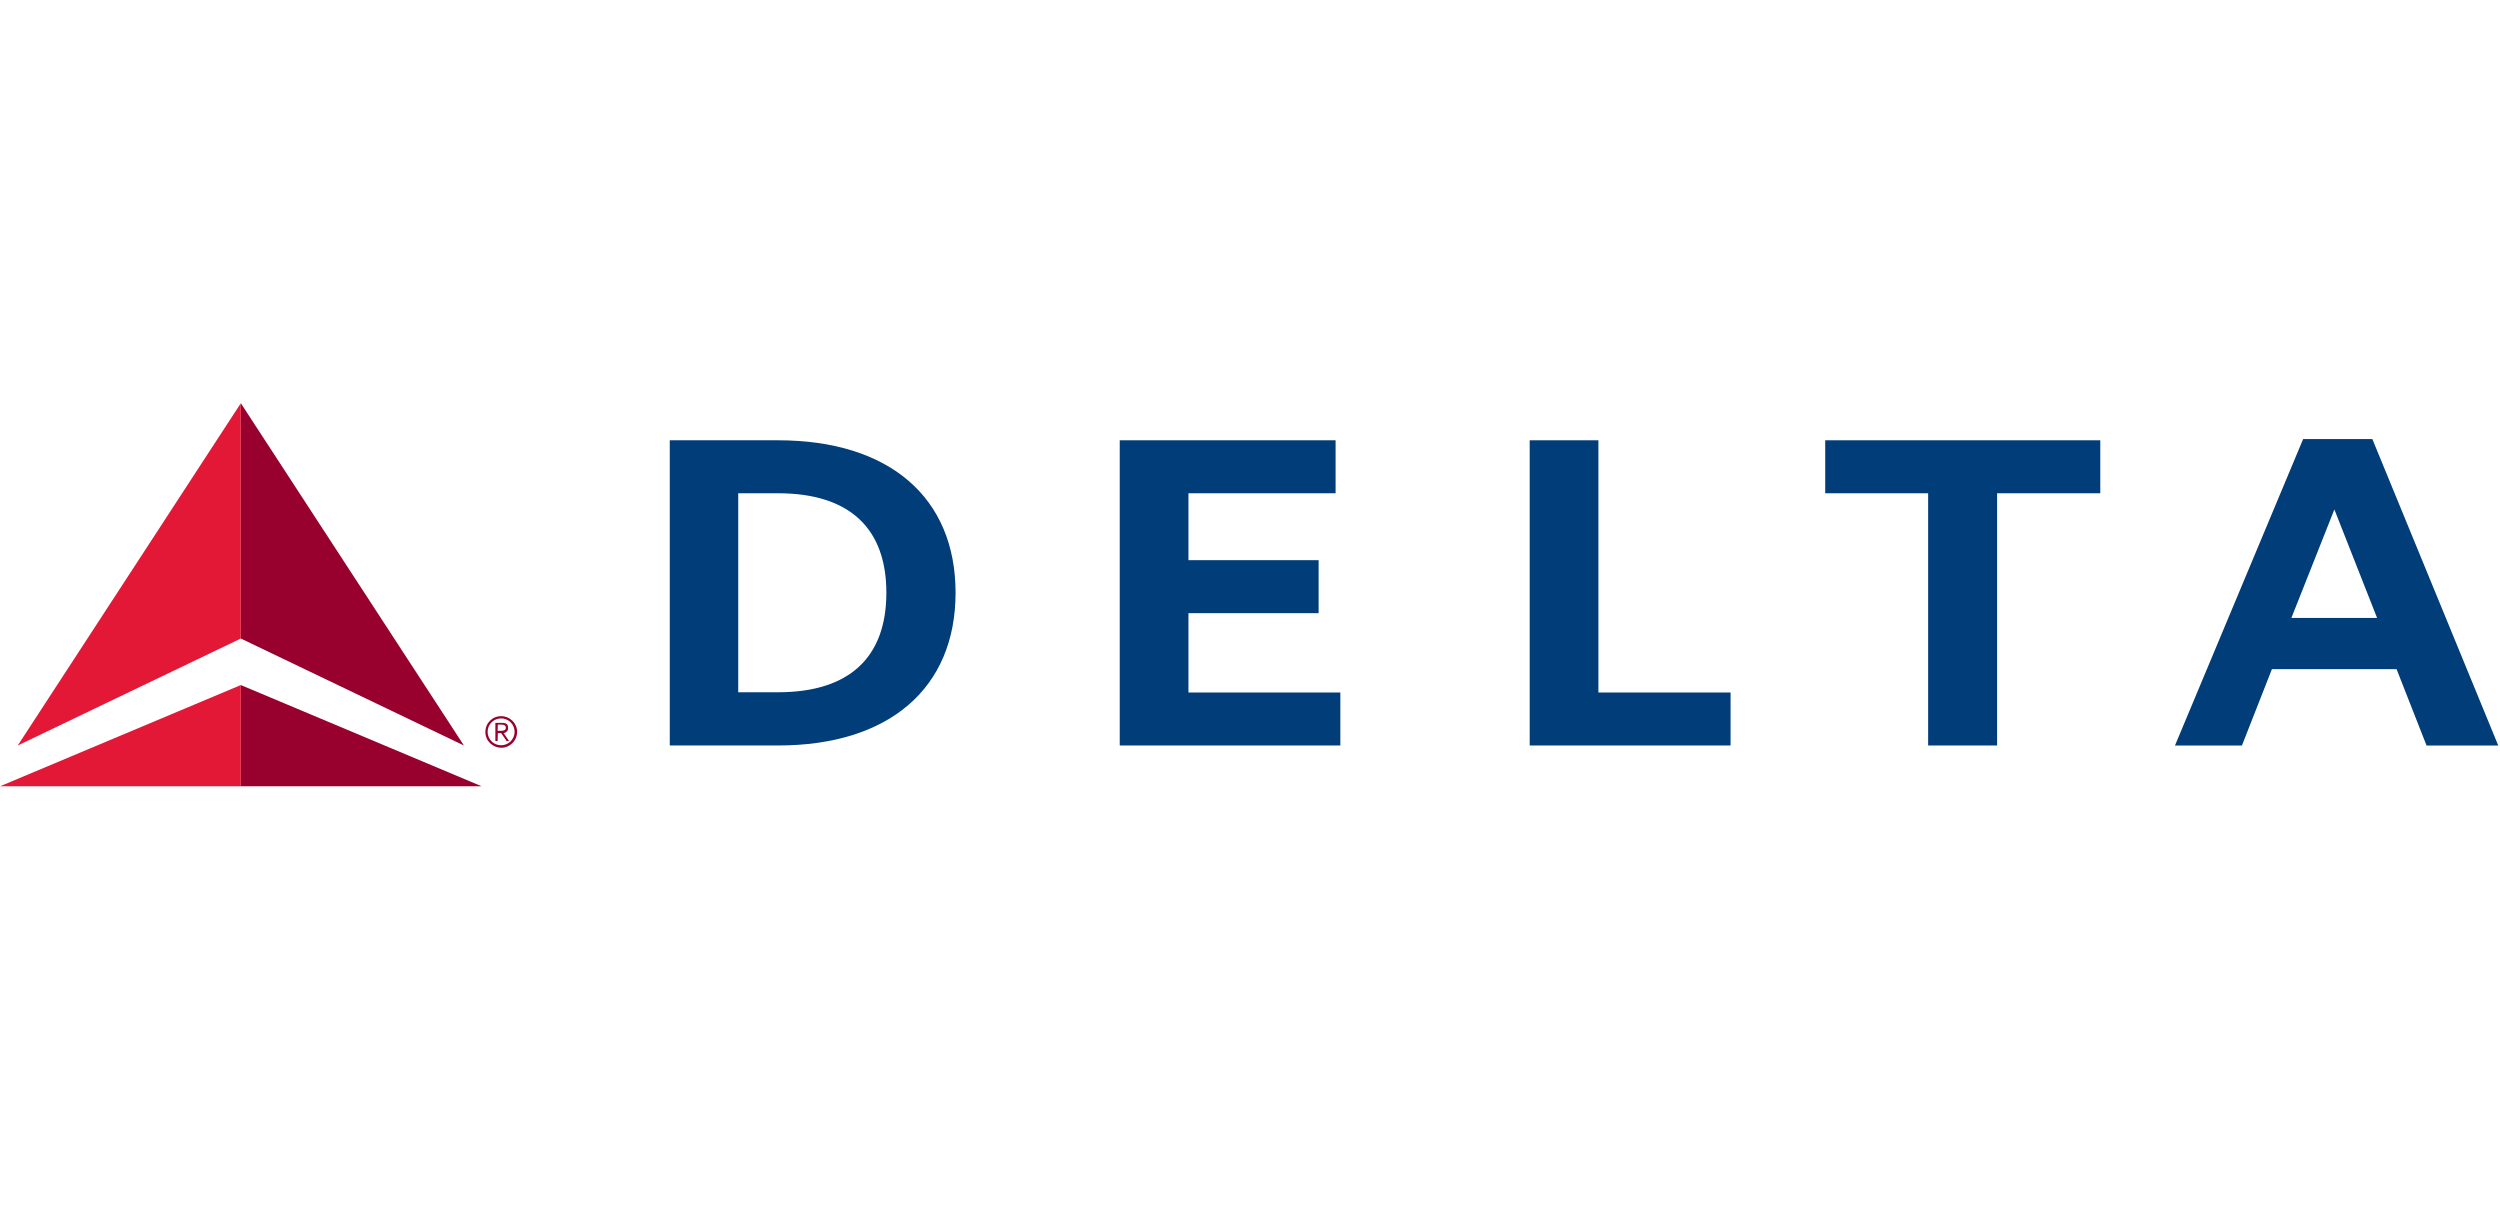
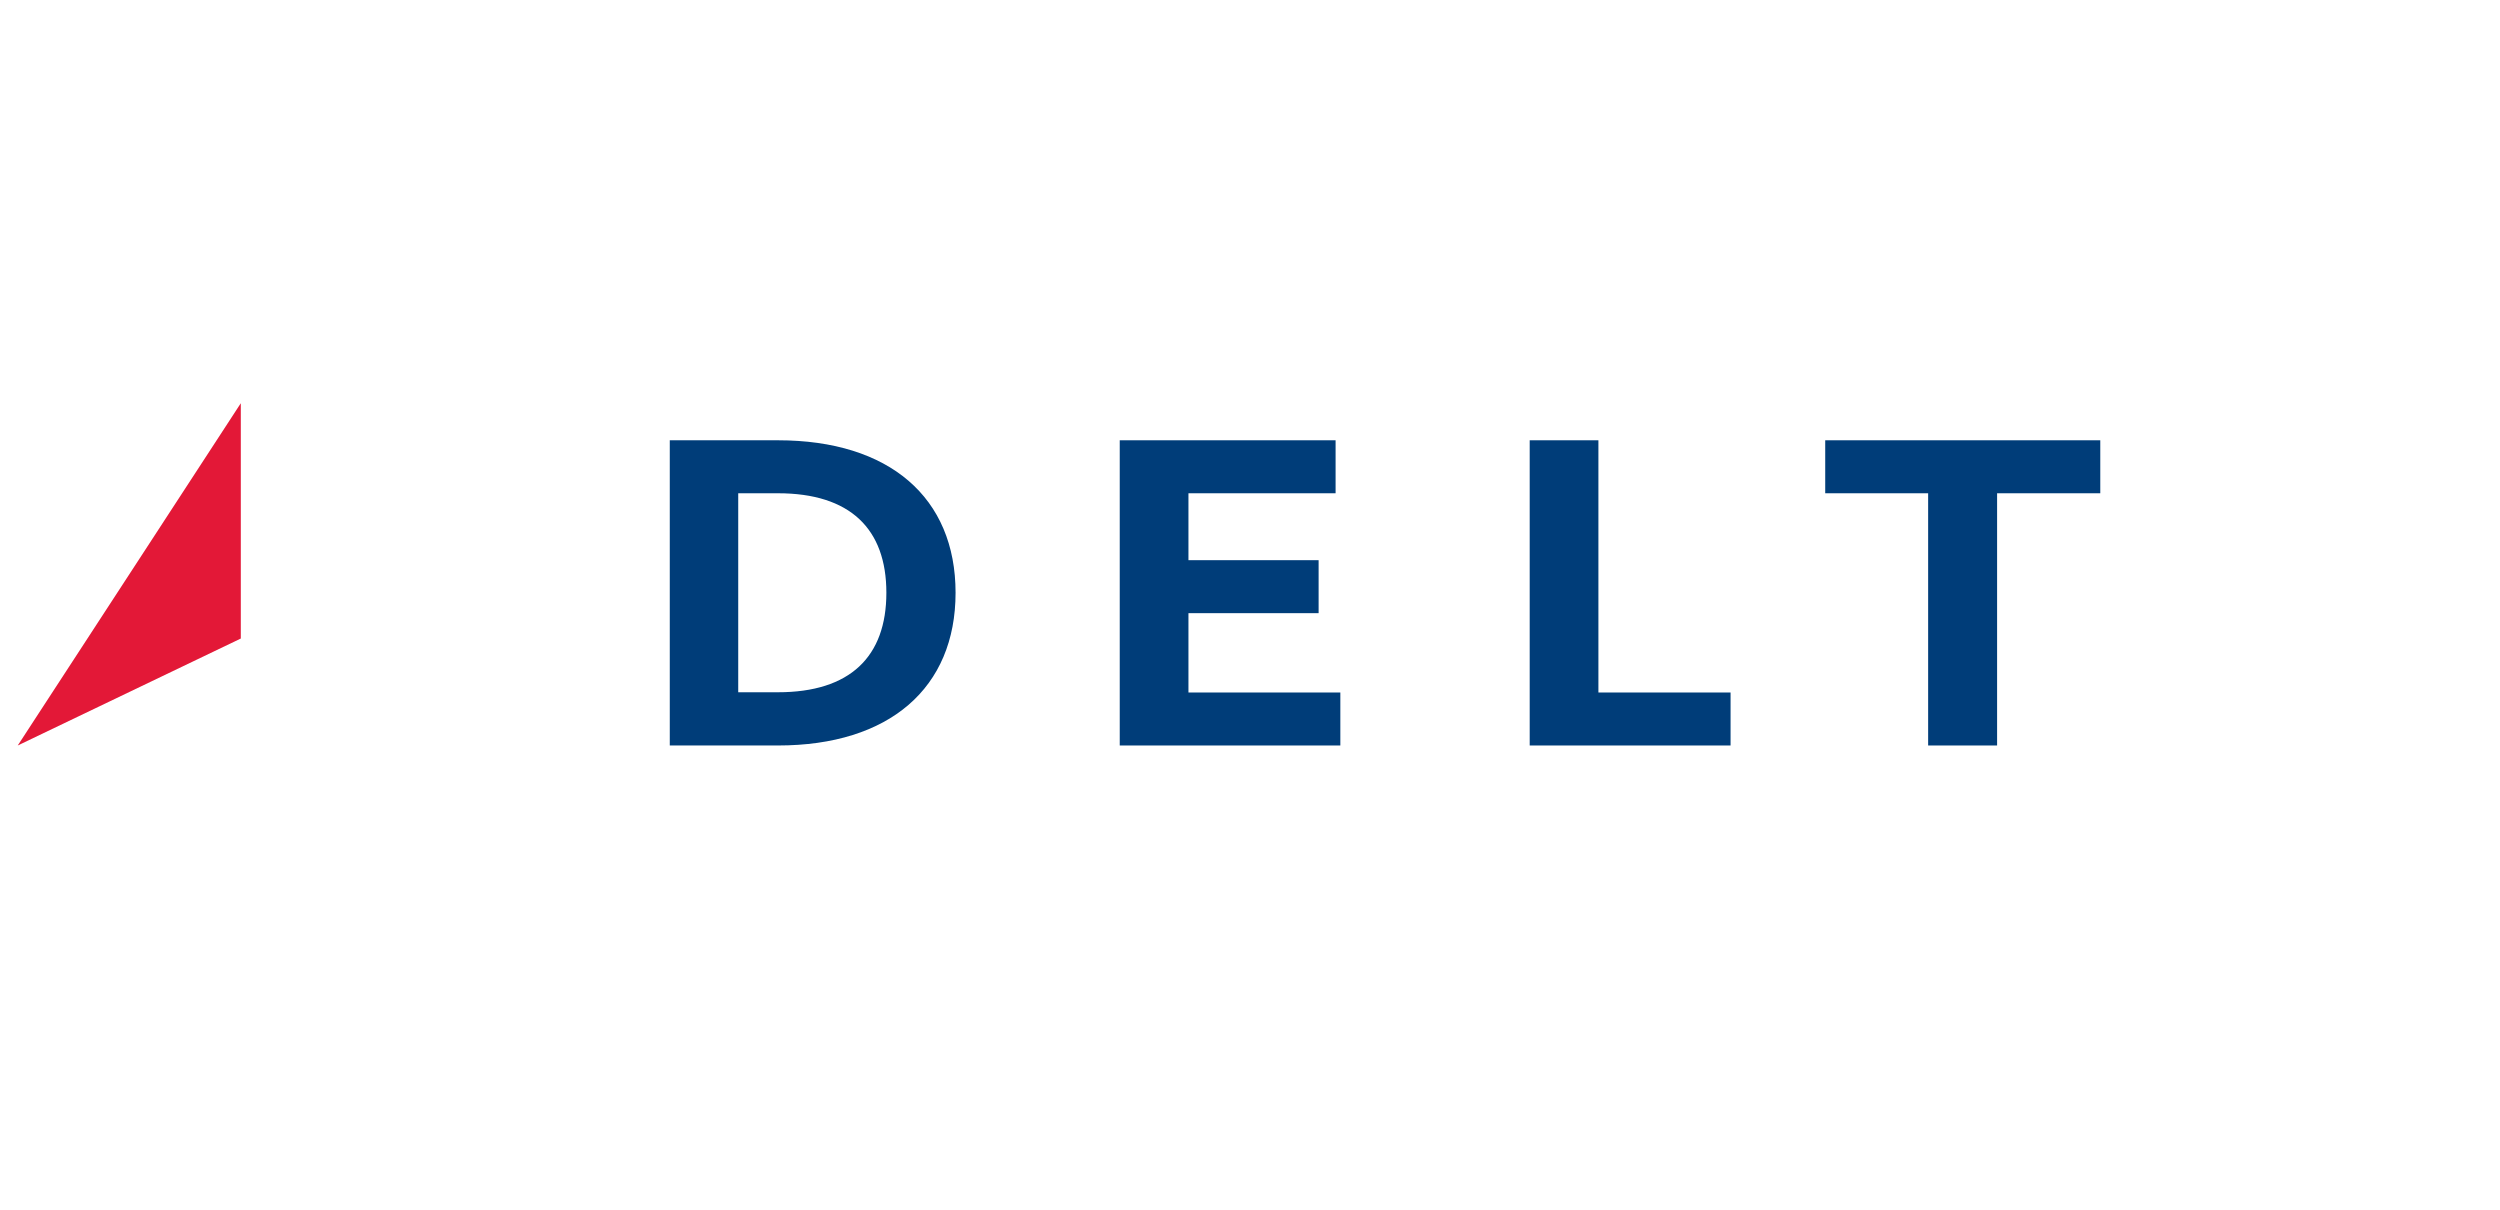
<svg xmlns="http://www.w3.org/2000/svg" width="124" height="60" viewBox="0 0 124 60" fill="none">
-   <path d="M23.011 36.977L11.945 31.671V20L23.011 36.977ZM23.89 39L11.945 33.979V39H23.89Z" fill="#98002E" />
  <path d="M0.879 36.977L11.944 20V31.671L0.879 36.977Z" fill="#E31837" />
-   <path d="M0 39H11.945V33.978L0 39Z" fill="#E31837" />
-   <path d="M24.855 35.522C25.289 35.522 25.648 35.867 25.648 36.299C25.648 36.731 25.301 37.088 24.867 37.088C24.434 37.088 24.074 36.743 24.074 36.311C24.074 35.867 24.421 35.522 24.855 35.522ZM24.855 36.965C25.227 36.965 25.524 36.669 25.524 36.299C25.524 35.929 25.227 35.633 24.855 35.633C24.483 35.633 24.186 35.929 24.186 36.299C24.186 36.669 24.483 36.965 24.855 36.965ZM24.681 36.755H24.57V35.855H24.917C25.128 35.855 25.202 35.941 25.202 36.101C25.214 36.237 25.103 36.348 24.979 36.36L25.251 36.755H25.128L24.855 36.36H24.694L24.681 36.755ZM24.681 36.249H24.83C24.954 36.249 25.09 36.237 25.09 36.089C25.09 35.978 24.979 35.941 24.892 35.941H24.694L24.681 36.249Z" fill="#98002E" />
  <path d="M33.221 36.976H38.586C44.113 36.976 47.396 34.126 47.396 29.401C47.396 24.676 44.113 21.838 38.586 21.838H33.221V36.976ZM36.616 24.466H38.586C42.167 24.466 43.964 26.23 43.964 29.401C43.964 32.572 42.167 34.336 38.586 34.336H36.616V24.466Z" fill="#003D79" />
  <path d="M58.947 30.413H65.403V27.785H58.947V24.466H66.245V21.838H55.539V36.976H66.481V34.348H58.947V30.413Z" fill="#003D79" />
  <path d="M85.836 34.348H79.281V21.838H75.873V36.976H85.836V34.348Z" fill="#003D79" />
  <path d="M104.174 21.838H90.531V24.466H95.636V36.976H99.056V24.466H104.174V21.838Z" fill="#003D79" />
-   <path d="M123.913 36.977H120.357L118.87 33.19H112.687L111.2 36.977H107.879L114.236 21.777H117.668L123.913 36.977ZM117.903 30.648L115.785 25.269L113.653 30.648H117.903Z" fill="#003D79" />
</svg>